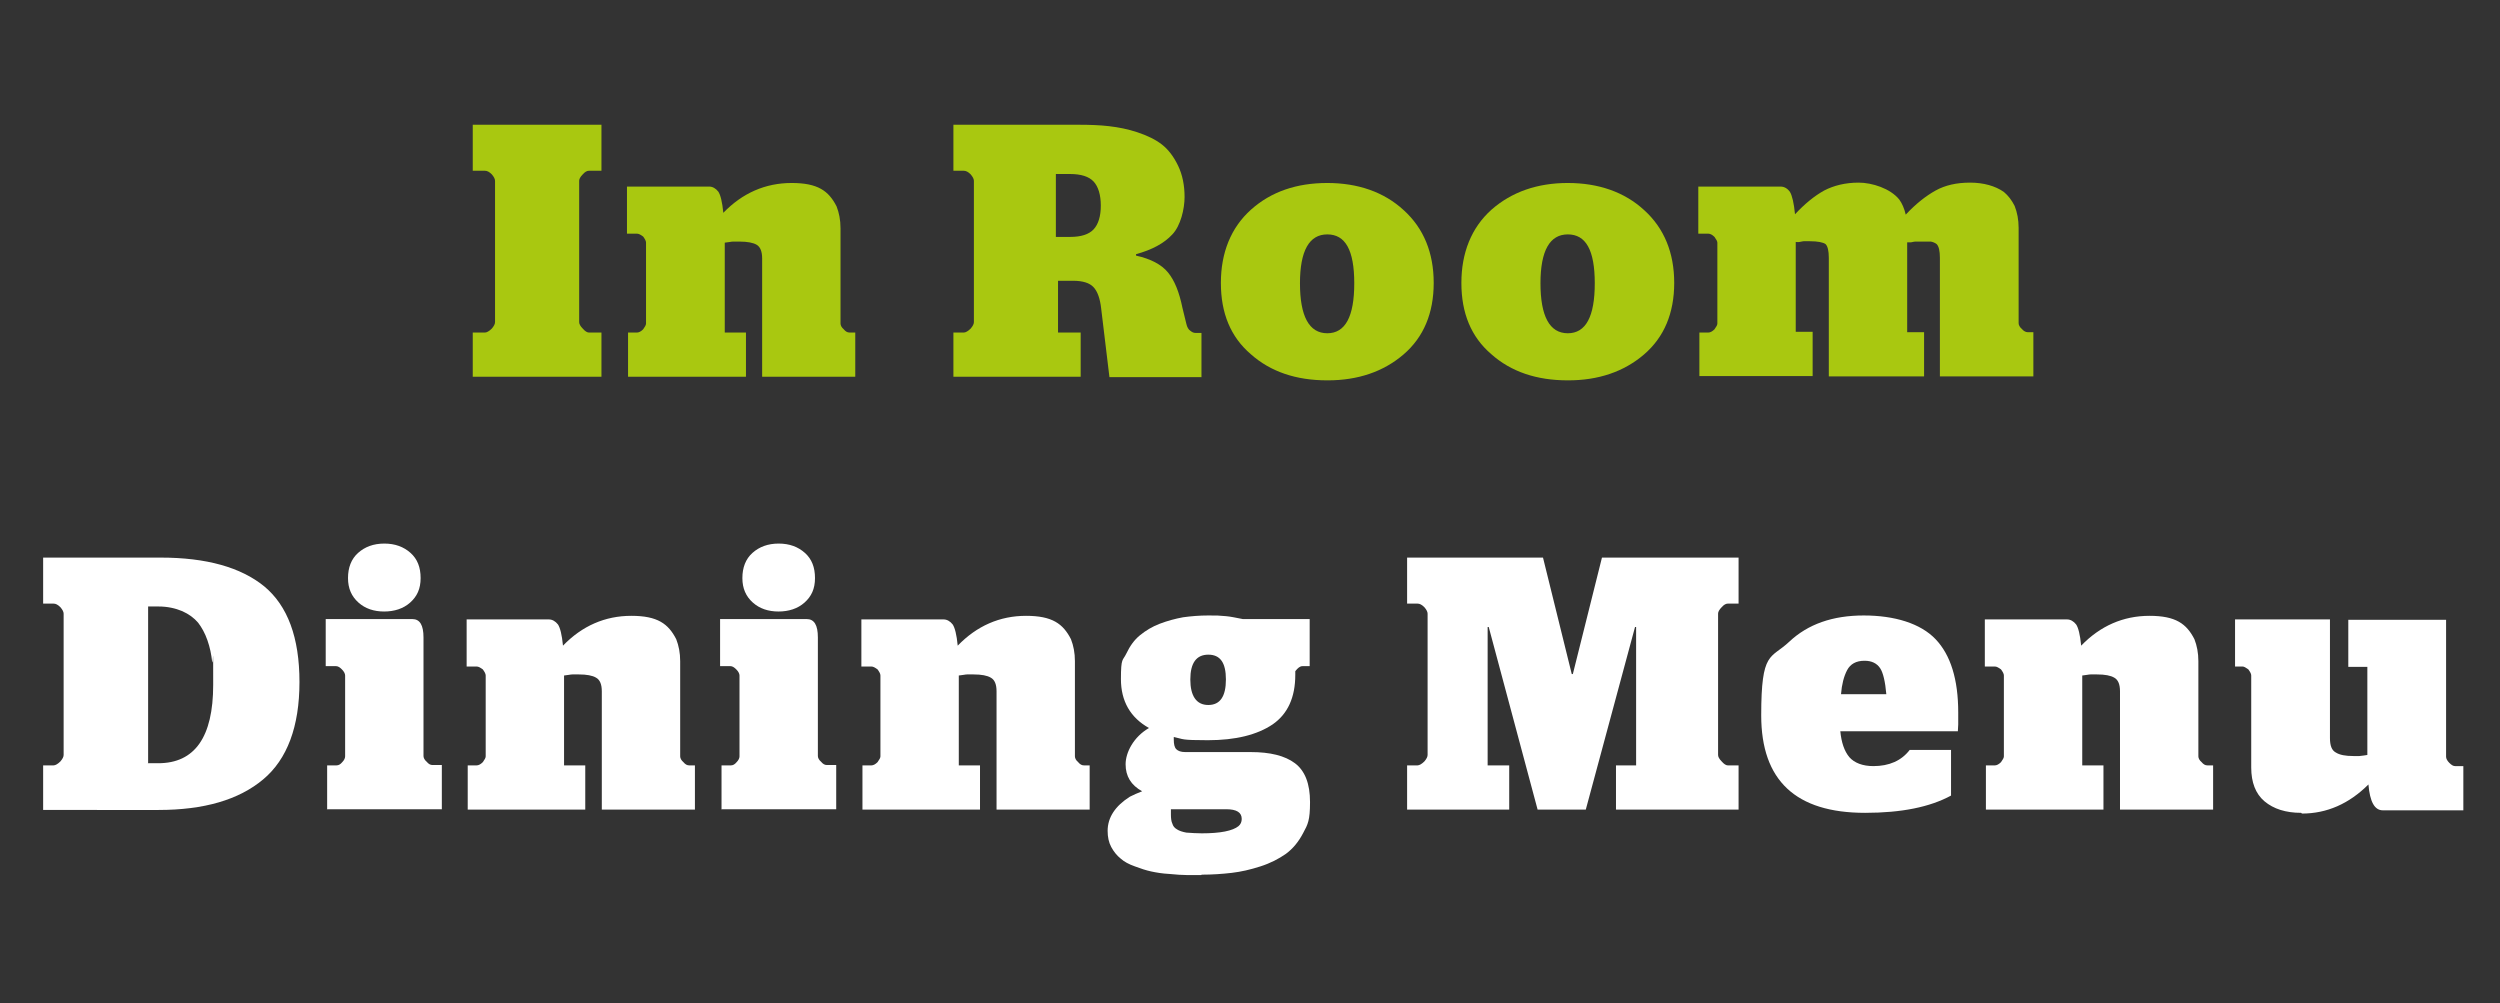
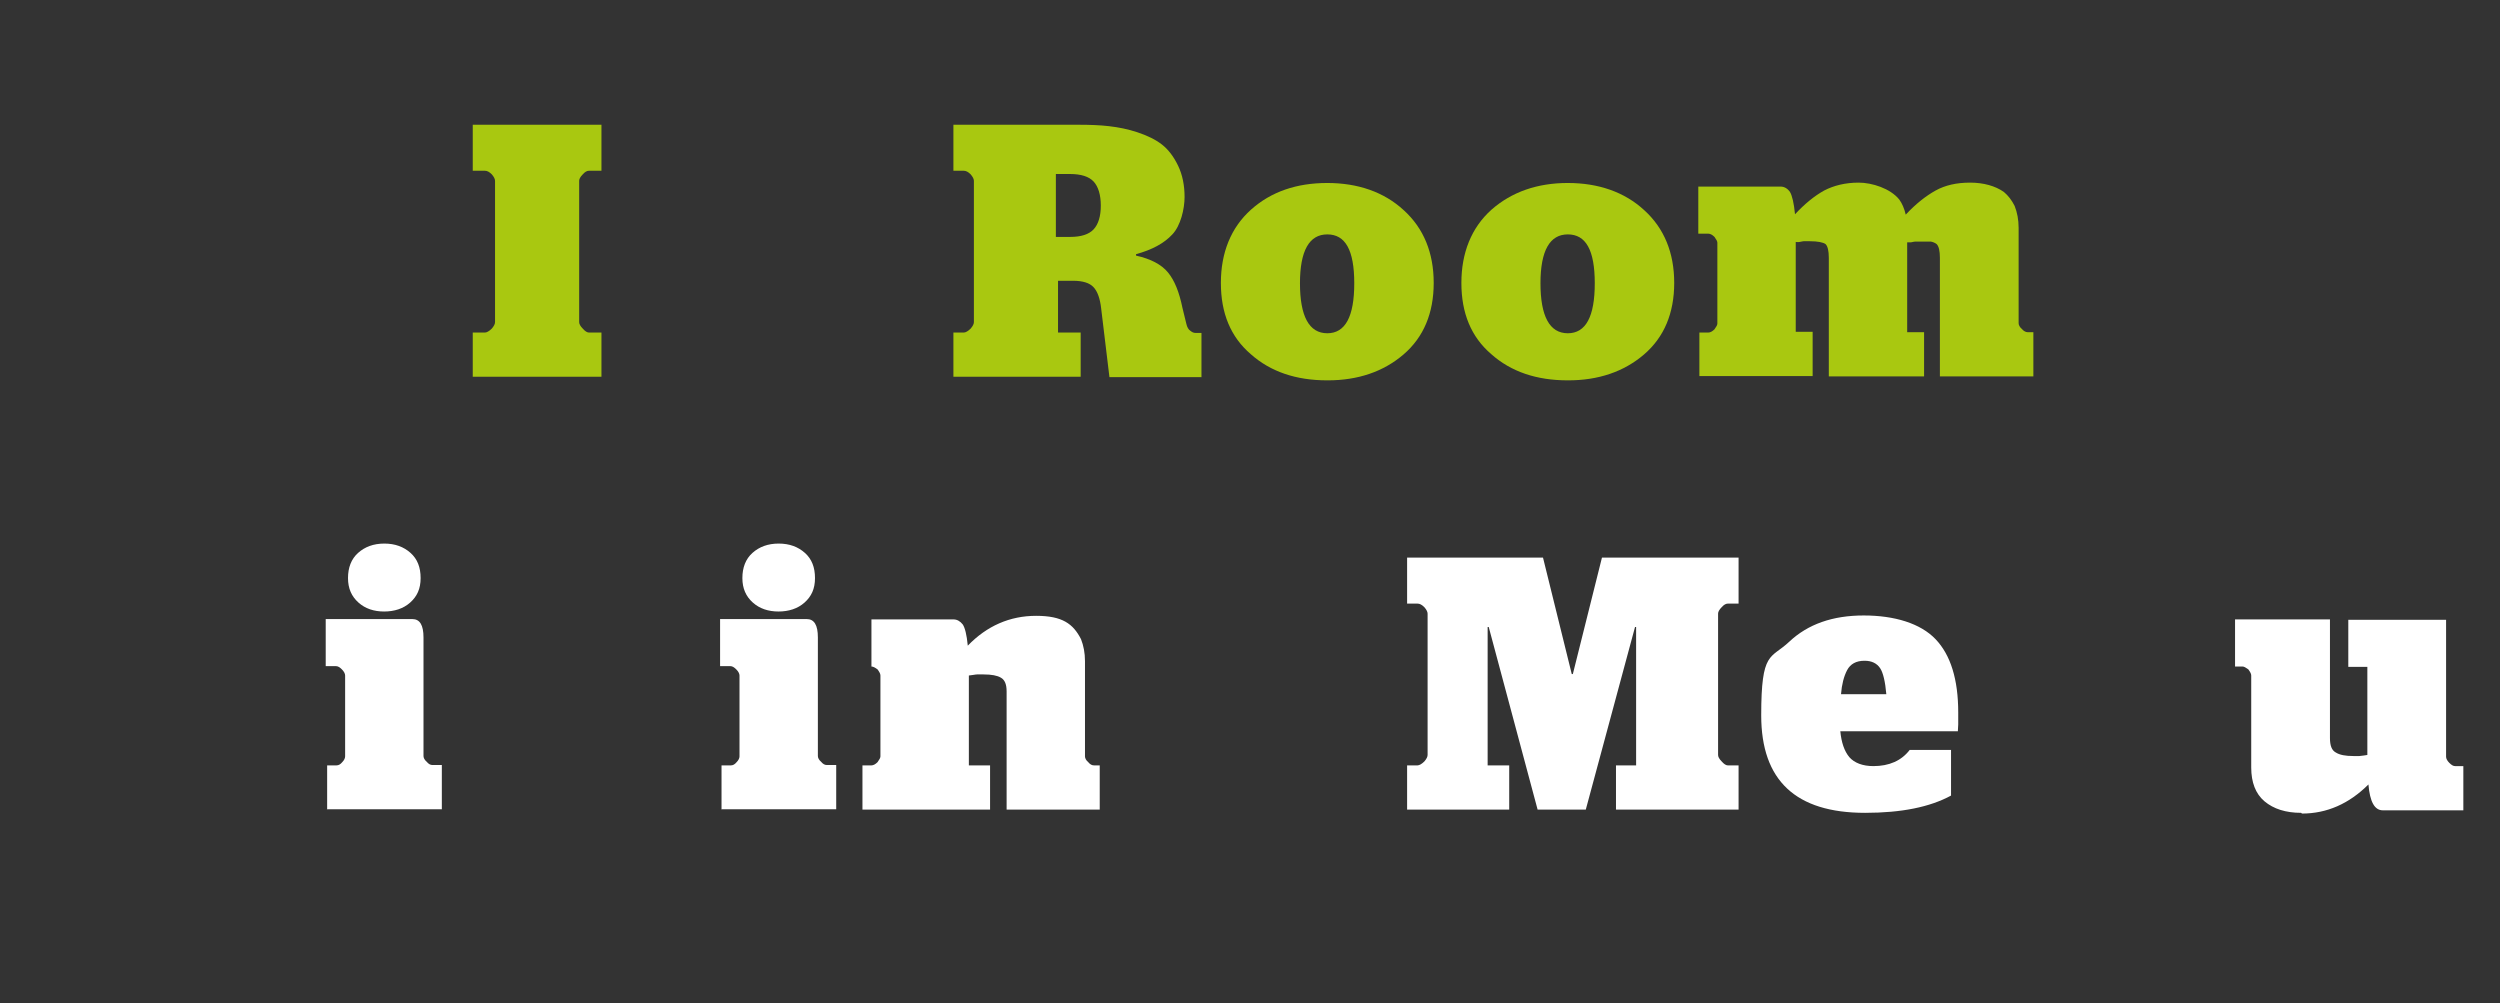
<svg xmlns="http://www.w3.org/2000/svg" id="Layer_1" version="1.1" viewBox="0 0 695.4 279">
  <rect x="0" y="0" width="695.4" height="279" fill="#333333" stroke="none" />
  <defs>
    <style>
      .st0 {
        fill: #a9c810;
      }

      .st1 {
        fill: #fff;
      }
    </style>
  </defs>
  <g>
    <path class="st0" d="M131.5,104.8v-12.3h3.4c.5,0,1.2-.4,1.9-1.1.6-.7.9-1.3.9-1.8v-39.3c0-.5-.3-1.1-.9-1.8-.7-.7-1.3-1-1.9-1h-3.4v-12.8h35.8v12.8h-3.5c-.5,0-1.1.3-1.7,1-.7.7-1,1.3-1,1.8v39.3c0,.5.3,1.1,1,1.8.6.7,1.2,1.1,1.7,1.1h3.5v12.3h-35.8Z" />
-     <path class="st0" d="M174.7,104.8v-12.3h2.5c.5,0,1.1-.3,1.7-.9.5-.7.8-1.2.8-1.6v-22.5c0-.5-.3-1-.8-1.7-.7-.5-1.2-.8-1.7-.8h-2.8v-13.1h22.9c.9,0,1.8.5,2.5,1.4.6.9,1.1,2.8,1.4,5.9,5.3-5.5,11.7-8.3,19-8.3s10.3,2.2,12.5,6.5c.7,1.8,1.1,3.8,1.1,6.1v26.5c0,.5.3,1.1.9,1.6.5.6,1,.9,1.6.9h1.6v12.3h-25.9v-32.9c0-1.9-.5-3.2-1.5-3.8-1-.6-2.6-.9-4.8-.9h-1.8c-.5,0-1.2.2-2.3.3v25h5.9v12.3h-32.7Z" />
    <path class="st0" d="M265.2,104.8v-12.3h2.9c.5,0,1.2-.4,1.9-1.1.6-.7.9-1.3.9-1.8v-39.3c0-.5-.3-1.1-.9-1.8-.7-.7-1.3-1-1.9-1h-2.9v-12.8h34.8c3.1,0,6,.1,8.5.4,2.6.3,5.2.8,7.9,1.7s5,2,6.8,3.4c1.8,1.4,3.3,3.4,4.5,5.9,1.2,2.5,1.8,5.4,1.8,8.7s-1.1,8-3.4,10.4c-2.3,2.5-5.7,4.3-10.1,5.5v.4c4.1.9,7.1,2.5,8.9,4.7,1.8,2.2,3.1,5.4,4,9.8l1.1,4.5c.2.9.6,1.6,1.1,1.9.5.4.9.6,1.4.6h1.7v12.3h-25.6l-2.3-19.1c-.3-2.7-1-4.7-2.1-5.9-1.1-1.2-3-1.8-5.7-1.8h-4.2v14.4h6.3v12.3h-35.4ZM293.7,48.4v17.5h4c3,0,5.2-.7,6.5-2.1s2-3.6,2-6.6-.7-5.3-2-6.7c-1.3-1.4-3.5-2.1-6.6-2.1h-4Z" />
    <path class="st0" d="M369.2,105.8c-8.7,0-15.8-2.4-21.3-7.3-5.6-4.8-8.3-11.4-8.3-19.8s2.8-15.4,8.4-20.4,12.7-7.4,21.2-7.4,15.8,2.5,21.3,7.6c5.5,5,8.3,11.8,8.3,20.2s-2.8,15.1-8.4,19.9c-5.6,4.8-12.7,7.2-21.1,7.2ZM369.2,92.7c5,0,7.5-4.6,7.5-13.9s-2.5-13.6-7.5-13.6-7.6,4.5-7.6,13.6,2.5,13.9,7.6,13.9Z" />
    <path class="st0" d="M436.1,105.8c-8.7,0-15.8-2.4-21.3-7.3-5.6-4.8-8.3-11.4-8.3-19.8s2.8-15.4,8.4-20.4c5.6-4.9,12.7-7.4,21.2-7.4s15.8,2.5,21.3,7.6c5.5,5,8.3,11.8,8.3,20.2s-2.8,15.1-8.4,19.9c-5.6,4.8-12.7,7.2-21.1,7.2ZM436.1,92.7c5,0,7.5-4.6,7.5-13.9s-2.5-13.6-7.5-13.6-7.6,4.5-7.6,13.6,2.5,13.9,7.6,13.9Z" />
    <path class="st0" d="M472.7,104.8v-12.3h2.5c.5,0,1.1-.3,1.7-.9.5-.7.8-1.2.8-1.6v-22.5c0-.4-.3-.9-.8-1.6-.6-.6-1.2-.9-1.7-.9h-2.8v-13.1h22.9c1,0,1.9.5,2.6,1.5.6,1,1.1,3.1,1.4,6.2,2.7-2.9,5.4-5.1,8.1-6.6,2.7-1.4,5.9-2.2,9.6-2.2s8.8,1.6,11.3,4.7c.8,1.1,1.4,2.5,1.8,4.2,2.8-3,5.6-5.2,8.3-6.7,2.7-1.5,5.9-2.2,9.6-2.2s7,.9,9.4,2.6c1.2,1,2.2,2.3,3,3.9.7,1.8,1.1,3.8,1.1,6.1v26.5c0,.5.3,1.1.9,1.6.5.6,1.1.9,1.6.9h1.6v12.3h-26v-33c0-1.9-.3-3.2-.9-3.8-.5-.4-1.1-.6-1.6-.7-.5,0-1.4,0-2.7,0h-1.7c-.2,0-.6.1-1.1.2-.5,0-.9,0-1.1,0v25h4.7v12.3h-26.5v-33c0-1.9-.3-3.2-.9-3.8-.7-.5-2.2-.8-4.4-.8h-1.7c-.2,0-.6.1-1.1.2s-.9,0-1.1,0v25h4.7v12.3h-31.5Z" />
  </g>
  <g>
-     <path class="st1" d="M12,225.2v-12.3h2.9c.5,0,1.2-.4,1.9-1.1.6-.7.9-1.3.9-1.8v-39.3c0-.5-.3-1.1-.9-1.8-.7-.7-1.3-1-1.9-1h-2.9v-12.8h32.7c12.7,0,22.3,2.7,28.8,8,6.5,5.4,9.8,14.2,9.8,26.6s-3.4,21.5-10.1,27.1c-6.8,5.7-16.5,8.5-29.1,8.5H12ZM41.1,212.3h2.9c10.2,0,15.3-7.3,15.3-21.8s0-4.6-.3-6.5c-.2-1.9-.6-3.9-1.3-5.9-.7-2-1.6-3.6-2.6-4.9-1.1-1.3-2.6-2.4-4.4-3.2-1.9-.8-4.1-1.3-6.6-1.3h-2.9v43.5Z" />
    <path class="st1" d="M91,225.2v-12.3h2.6c.6,0,1.1-.3,1.6-.9.5-.5.8-1.1.8-1.6v-22.5c0-.5-.3-1.1-.9-1.7-.6-.6-1.1-.9-1.6-.9h-2.9v-13.1h24.1c2.1,0,3.1,1.7,3.1,5.1v33c0,.5.3,1.1.9,1.6.5.6,1,.9,1.6.9h2.6v12.3h-32ZM106.9,170.1c-2.9,0-5.3-.8-7.2-2.5-1.9-1.7-2.9-3.9-2.9-6.8s.9-5.3,2.8-7,4.3-2.6,7.3-2.6,5.4.9,7.3,2.6,2.8,4,2.8,7-1,5.1-2.9,6.8c-1.9,1.7-4.4,2.5-7.3,2.5Z" />
-     <path class="st1" d="M130.1,225.2v-12.3h2.5c.5,0,1.1-.3,1.7-.9.5-.7.8-1.2.8-1.6v-22.5c0-.5-.3-1-.8-1.7-.7-.5-1.2-.8-1.7-.8h-2.8v-13.1h22.9c.9,0,1.8.5,2.5,1.4.6.9,1.1,2.8,1.4,5.9,5.3-5.5,11.7-8.3,19-8.3s10.3,2.2,12.5,6.5c.7,1.8,1.1,3.8,1.1,6.1v26.5c0,.5.3,1.1.9,1.6.5.6,1,.9,1.6.9h1.6v12.3h-25.9v-32.9c0-1.9-.5-3.2-1.6-3.8-1-.6-2.6-.9-4.8-.9h-1.8c-.5,0-1.2.2-2.3.3v25h5.9v12.3h-32.7Z" />
    <path class="st1" d="M200.7,225.2v-12.3h2.6c.6,0,1.1-.3,1.6-.9.5-.5.8-1.1.8-1.6v-22.5c0-.5-.3-1.1-.9-1.7-.6-.6-1.1-.9-1.6-.9h-2.9v-13.1h24.1c2.1,0,3.1,1.7,3.1,5.1v33c0,.5.3,1.1.9,1.6.5.6,1,.9,1.6.9h2.6v12.3h-32ZM216.6,170.1c-2.9,0-5.3-.8-7.2-2.5-1.9-1.7-2.9-3.9-2.9-6.8s.9-5.3,2.8-7,4.3-2.6,7.3-2.6,5.4.9,7.3,2.6,2.8,4,2.8,7-1,5.1-2.9,6.8c-1.9,1.7-4.4,2.5-7.3,2.5Z" />
-     <path class="st1" d="M239.9,225.2v-12.3h2.5c.5,0,1.1-.3,1.7-.9.5-.7.8-1.2.8-1.6v-22.5c0-.5-.3-1-.8-1.7-.7-.5-1.2-.8-1.7-.8h-2.8v-13.1h22.9c.9,0,1.8.5,2.5,1.4.6.9,1.1,2.8,1.4,5.9,5.3-5.5,11.7-8.3,19-8.3s10.3,2.2,12.5,6.5c.7,1.8,1.1,3.8,1.1,6.1v26.5c0,.5.3,1.1.9,1.6.5.6,1,.9,1.6.9h1.6v12.3h-25.9v-32.9c0-1.9-.5-3.2-1.6-3.8-1-.6-2.6-.9-4.8-.9h-1.8c-.5,0-1.2.2-2.3.3v25h5.9v12.3h-32.7Z" />
-     <path class="st1" d="M334.1,243.4c-1.7,0-3,0-4.1,0-1.1,0-2.7-.1-4.7-.3-2-.1-3.7-.4-5.1-.7-1.4-.3-2.9-.8-4.5-1.4-1.7-.6-3-1.3-4-2.2-1-.8-1.9-1.9-2.6-3.2s-1-2.8-1-4.5c0-3.7,2.1-6.9,6.2-9.5,1-.5,2.1-1,3.4-1.5-3.1-1.7-4.6-4.2-4.6-7.5s2.2-7.6,6.5-10.1c-5.2-2.9-7.8-7.5-7.8-13.6s.5-5,1.5-7.1c1-2.1,2.2-3.8,3.8-5.1,1.6-1.3,3.4-2.4,5.5-3.2,2.1-.8,4.3-1.4,6.5-1.8,2.2-.3,4.5-.5,7-.5s2.9,0,5,.2c1.1.1,2.6.4,4.6.8h18.6v13.1h-2c-.7,0-1.3.5-2,1.4,0,.5,0,.8,0,1,0,6.3-2.1,10.9-6.3,13.8-4.3,2.9-10.3,4.4-18,4.4s-6.7-.3-9.5-.9v.7c0,1.3.2,2.2.7,2.7s1.3.8,2.5.8h18.2c5.4,0,9.5,1,12.3,3.1,2.8,2.1,4.2,5.7,4.2,10.8s-.6,6.2-1.9,8.6c-1.3,2.5-2.9,4.4-4.8,5.8-2,1.4-4.3,2.6-7.1,3.5-2.8.9-5.4,1.5-8,1.8s-5.4.5-8.3.5ZM341,225.1h-15.3c0,.2,0,.5,0,.9v.5c0,1.1.1,2,.4,2.6.2.7.6,1.2,1.3,1.6.6.4,1.5.7,2.6.9,1.5.1,2.9.2,4.3.2,5.2,0,8.6-.7,10.2-2,.6-.5.9-1.2.9-2,0-1.8-1.4-2.7-4.3-2.7ZM336.1,196.1c3.3,0,4.9-2.4,4.9-7.1s-1.6-6.9-4.9-6.9-5,2.3-5,6.9,1.7,7.1,5,7.1Z" />
+     <path class="st1" d="M239.9,225.2v-12.3h2.5c.5,0,1.1-.3,1.7-.9.5-.7.8-1.2.8-1.6v-22.5c0-.5-.3-1-.8-1.7-.7-.5-1.2-.8-1.7-.8v-13.1h22.9c.9,0,1.8.5,2.5,1.4.6.9,1.1,2.8,1.4,5.9,5.3-5.5,11.7-8.3,19-8.3s10.3,2.2,12.5,6.5c.7,1.8,1.1,3.8,1.1,6.1v26.5c0,.5.3,1.1.9,1.6.5.6,1,.9,1.6.9h1.6v12.3h-25.9v-32.9c0-1.9-.5-3.2-1.6-3.8-1-.6-2.6-.9-4.8-.9h-1.8c-.5,0-1.2.2-2.3.3v25h5.9v12.3h-32.7Z" />
    <path class="st1" d="M391.4,225.2v-12.3h2.9c.5,0,1.2-.4,1.9-1.1.6-.7.9-1.3.9-1.8v-39.3c0-.5-.3-1.1-.9-1.8-.7-.7-1.3-1-1.9-1h-2.9v-12.8h37.8l8,32.4h.3l8.1-32.4h38v12.8h-3c-.5,0-1.1.3-1.7,1-.7.7-1,1.3-1,1.8v39.3c0,.5.3,1.1,1,1.8.6.7,1.2,1.1,1.7,1.1h3v12.3h-34.1v-12.3h5.6v-38.5h-.3l-13.7,50.8h-13.4l-13.6-50.8h-.3v38.5h6v12.3h-28.4Z" />
    <path class="st1" d="M544.7,203.4h-32.8c.3,3.1,1.1,5.5,2.5,7.2,1.4,1.6,3.7,2.5,6.7,2.5,4.4,0,7.8-1.5,10.1-4.5h11.5v12.7c-5.9,3.2-13.8,4.8-23.9,4.8-19.3,0-28.9-9-28.9-27.1s2.6-15.6,7.8-20.5c5.2-4.9,12.1-7.3,20.7-7.3s15.8,2.2,20,6.6c4.2,4.4,6.3,11.2,6.3,20.4s0,2.7,0,3.3c0,.6-.1,1.2-.1,1.9ZM518.6,183.8c-2.3,0-3.9.9-4.8,2.6-.9,1.7-1.5,4-1.7,6.7h12.6c-.3-3.5-.9-6-1.7-7.2-.9-1.4-2.4-2.1-4.3-2.1Z" />
-     <path class="st1" d="M552.4,225.2v-12.3h2.5c.5,0,1.1-.3,1.7-.9.5-.7.8-1.2.8-1.6v-22.5c0-.5-.3-1-.8-1.7-.7-.5-1.2-.8-1.7-.8h-2.8v-13.1h22.9c.9,0,1.8.5,2.5,1.4.6.9,1.1,2.8,1.4,5.9,5.3-5.5,11.7-8.3,19-8.3s10.3,2.2,12.5,6.5c.7,1.8,1.1,3.8,1.1,6.1v26.5c0,.5.3,1.1.9,1.6.5.6,1,.9,1.6.9h1.6v12.3h-25.9v-32.9c0-1.9-.5-3.2-1.6-3.8-1-.6-2.6-.9-4.8-.9h-1.8c-.5,0-1.2.2-2.3.3v25h5.9v12.3h-32.7Z" />
    <path class="st1" d="M640.1,226.1c-4.3,0-7.7-1.1-10.2-3.2-2.5-2.1-3.7-5.3-3.7-9.4v-25.6c0-.5-.3-1-.8-1.7-.7-.5-1.2-.8-1.6-.8h-2.1v-13.1h26.4v33c0,2.1.5,3.4,1.6,4,1.1.7,2.7,1,4.9,1s1.2,0,1.7,0c.9-.1,1.7-.2,2.2-.3v-24.5h-5.3v-13.1h27.2v38.1c0,.5.3,1.1.9,1.7.6.6,1.1.9,1.6.9h2.3v12.3h-22.4c-2.3,0-3.6-2.4-4-7.2-5.4,5.4-11.6,8.1-18.5,8.1Z" />
  </g>
</svg>